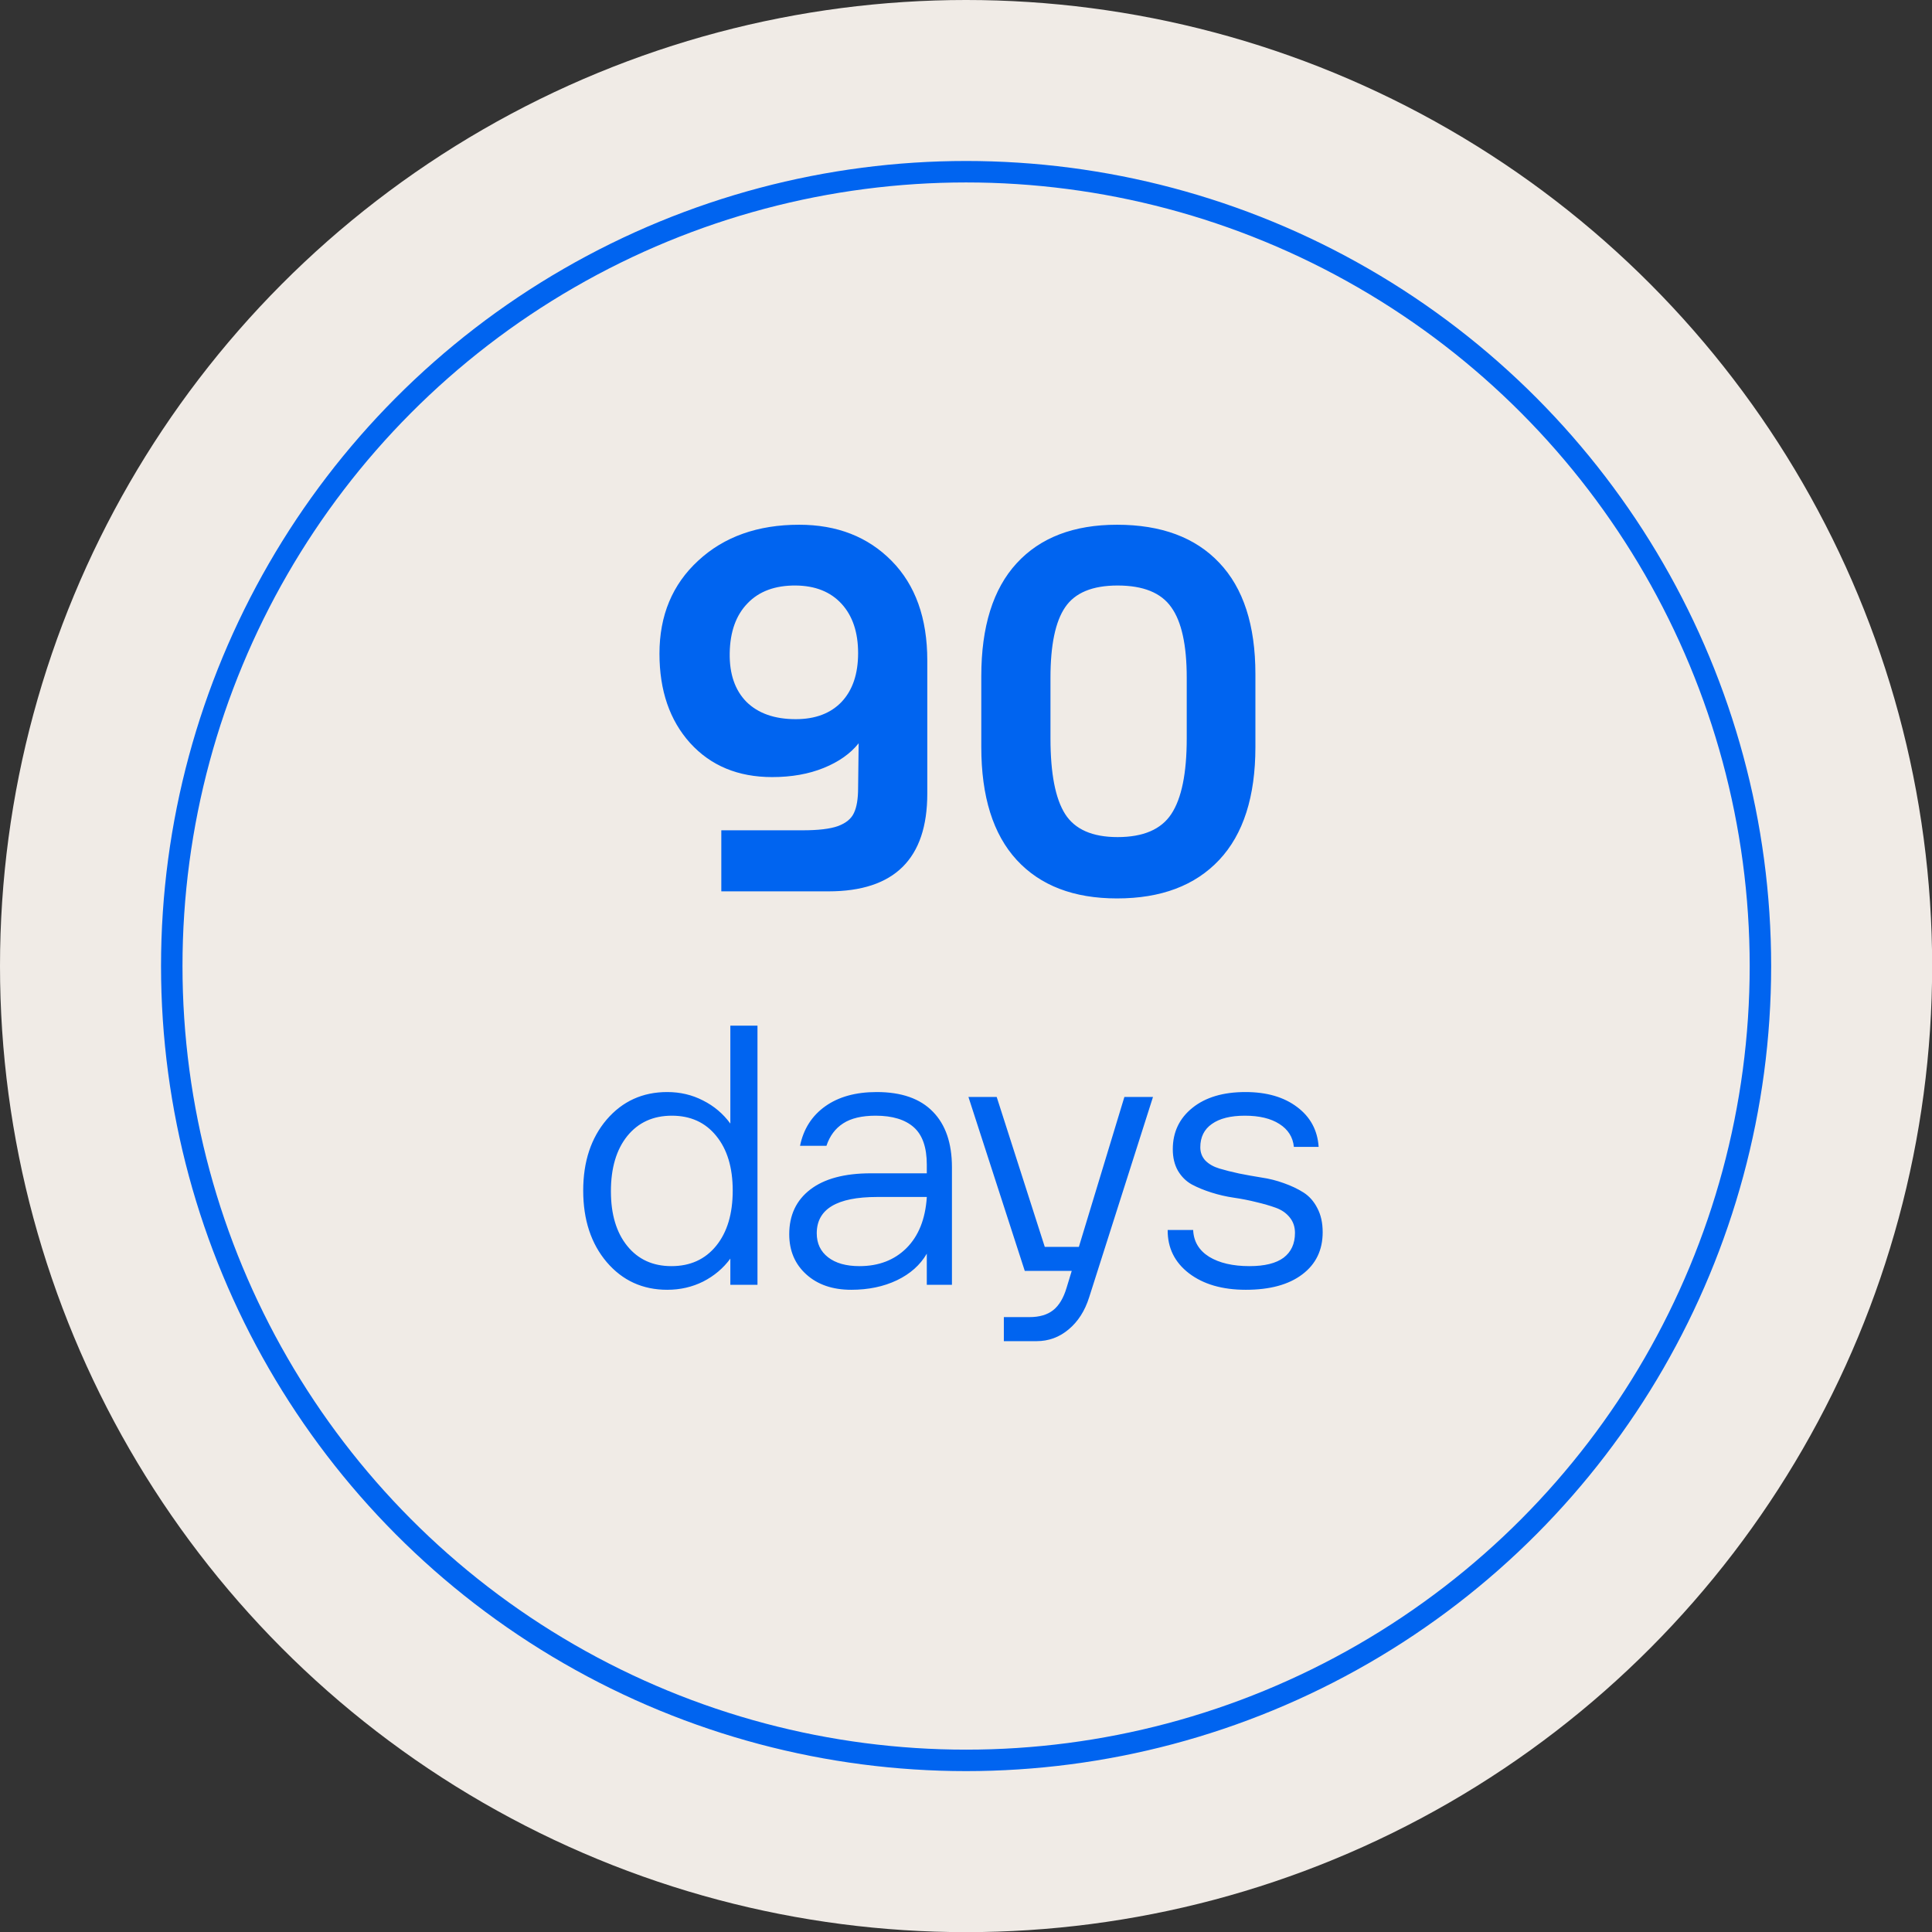
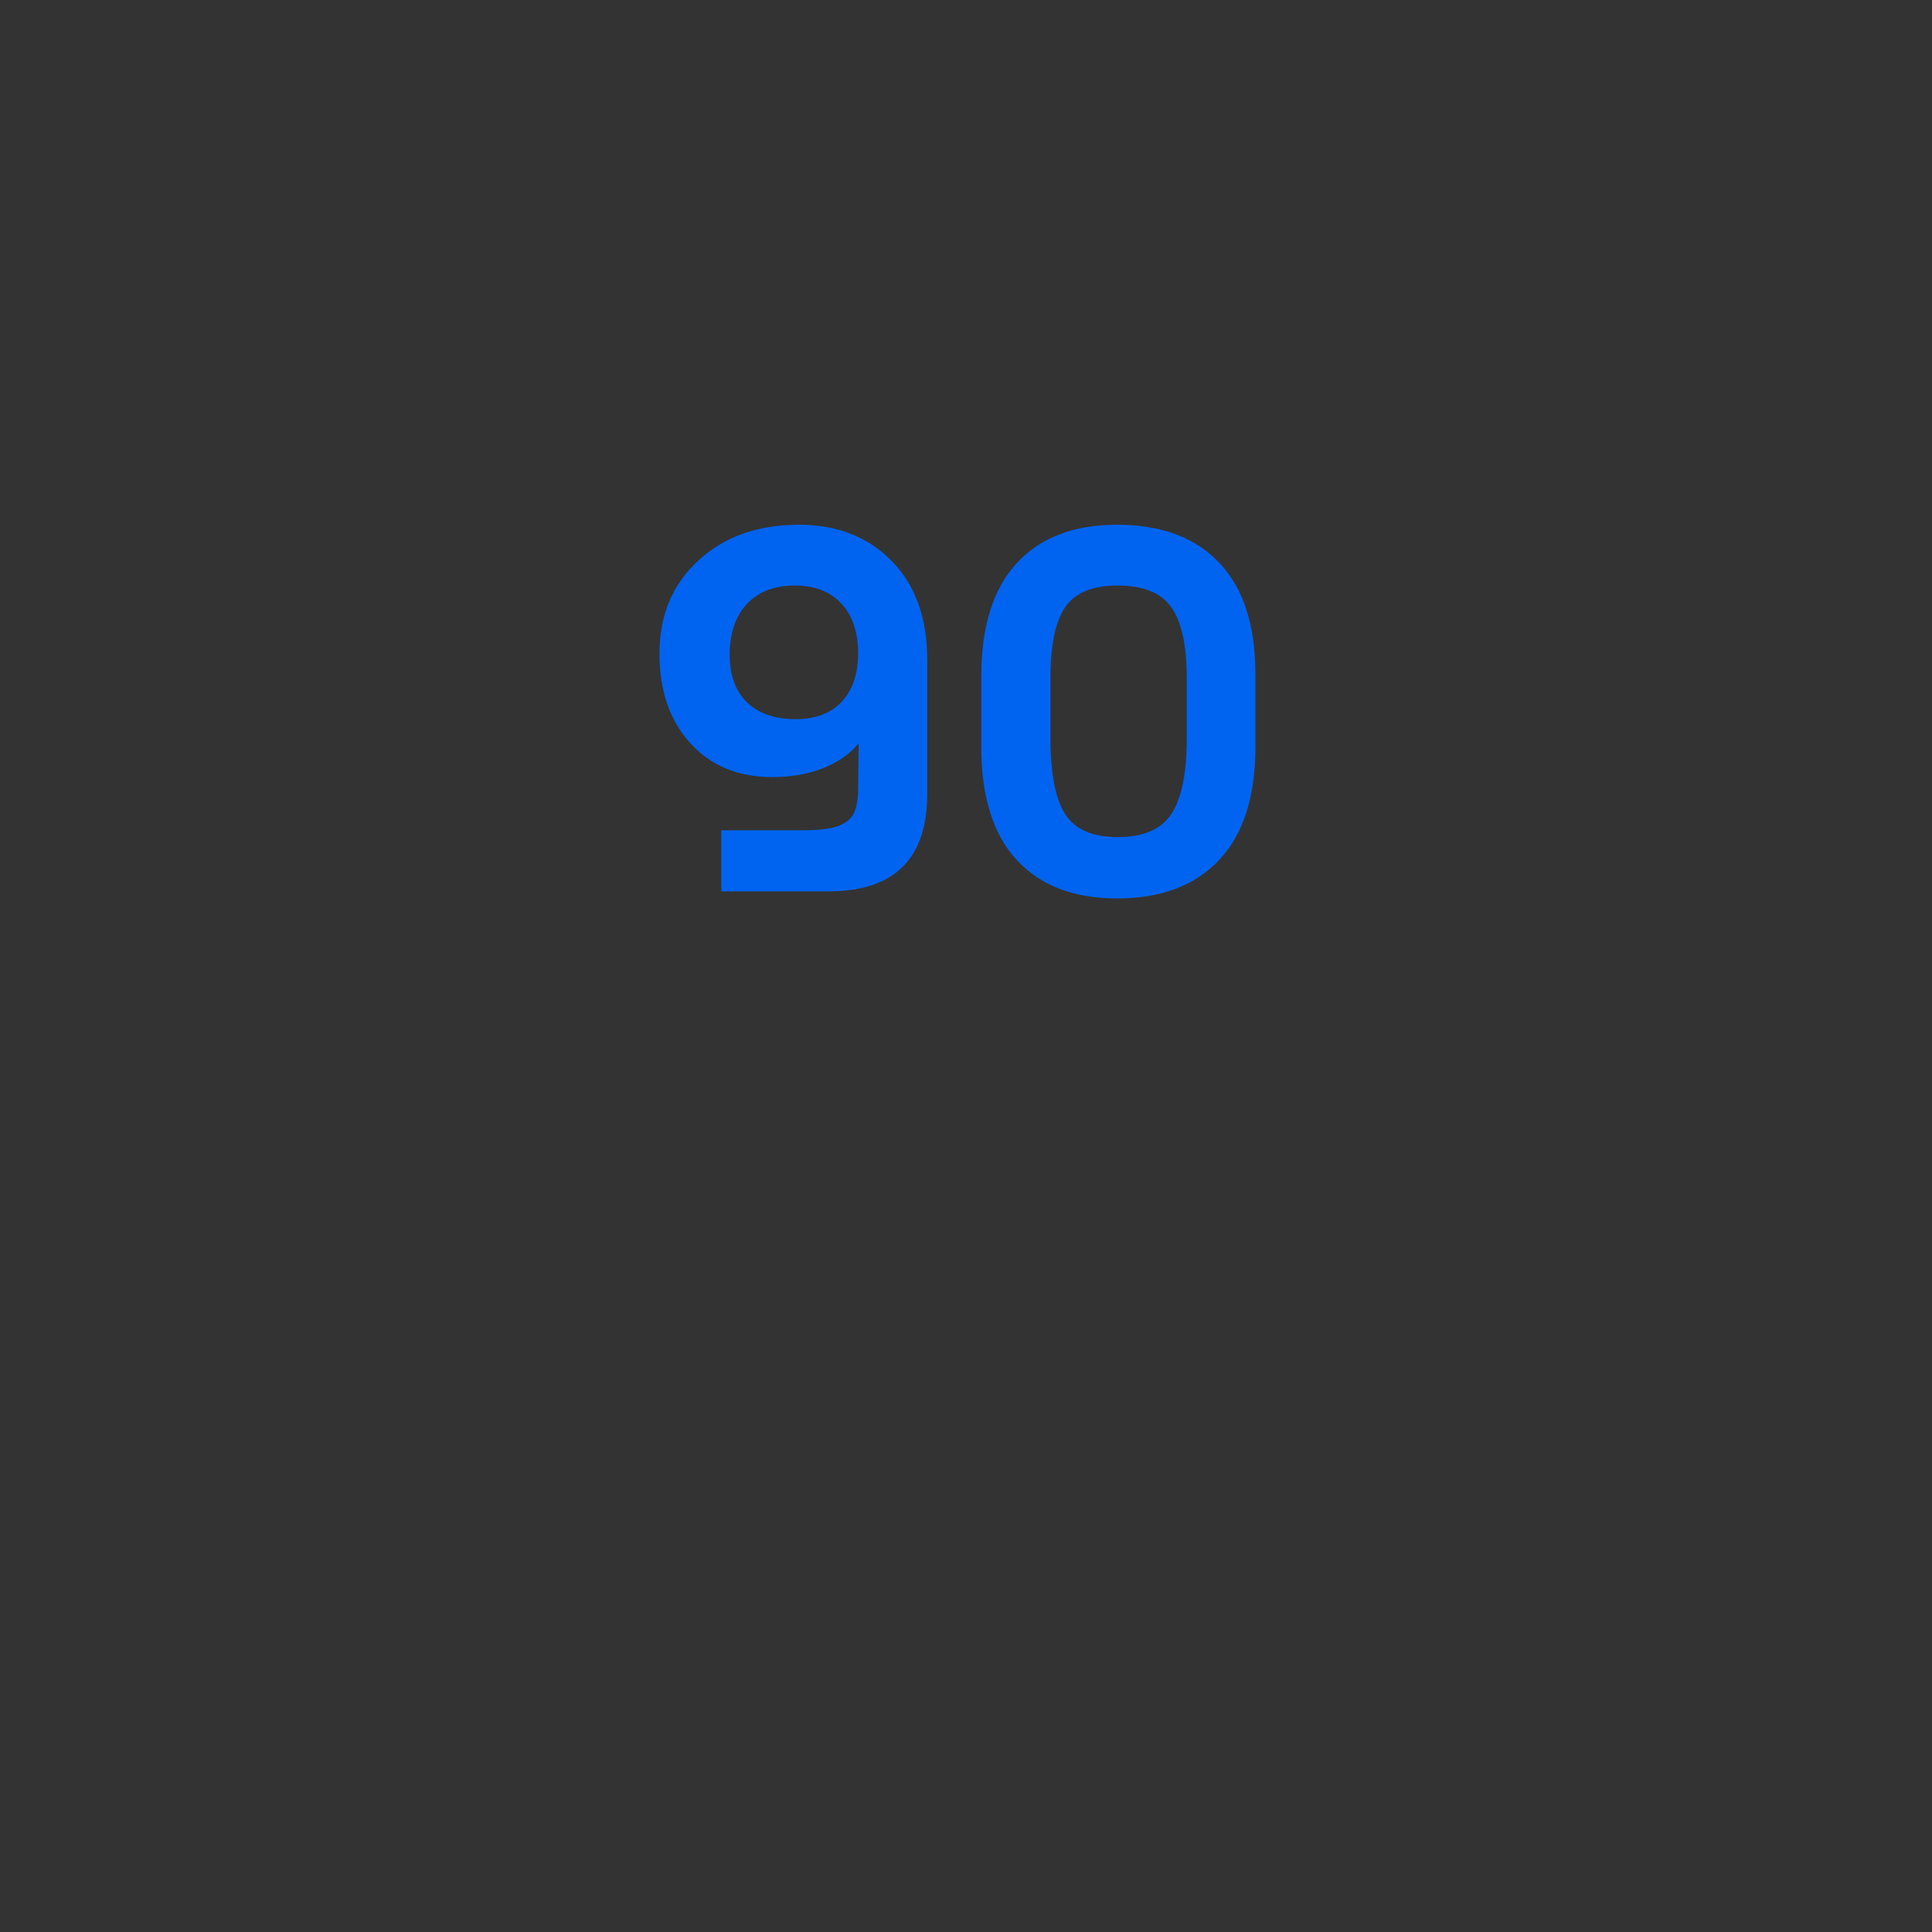
<svg xmlns="http://www.w3.org/2000/svg" fill="none" viewBox="0 0 83 83" height="83" width="83">
  <rect x="0" y="0" width="83" height="83" fill="#333333" stroke="none" />
-   <circle fill="#F0EBE6" r="41.503" cy="41.503" cx="41.503" />
-   <circle stroke-width="0.922" stroke="#0064F0" r="34.125" cy="41.502" cx="41.504" />
  <path fill="#0064F0" d="M30.988 38.293V35.67H34.49C35.158 35.67 35.66 35.61 35.998 35.49C36.343 35.362 36.572 35.174 36.685 34.927C36.805 34.679 36.865 34.319 36.865 33.846L36.888 31.932C36.535 32.375 36.036 32.728 35.39 32.99C34.745 33.253 34.005 33.384 33.172 33.384C31.709 33.384 30.534 32.896 29.648 31.921C28.77 30.945 28.331 29.665 28.331 28.082C28.331 26.438 28.887 25.106 29.997 24.085C31.108 23.057 32.553 22.543 34.332 22.543C35.961 22.543 37.285 23.06 38.306 24.096C39.327 25.132 39.837 26.558 39.837 28.374V34.094C39.837 36.893 38.423 38.293 35.593 38.293H30.988ZM31.349 28.059C31.334 28.952 31.574 29.65 32.069 30.153C32.572 30.648 33.278 30.896 34.186 30.896C35.026 30.896 35.683 30.648 36.156 30.153C36.629 29.65 36.865 28.952 36.865 28.059C36.865 27.166 36.629 26.46 36.156 25.942C35.683 25.425 35.026 25.162 34.186 25.154C33.3 25.147 32.609 25.402 32.114 25.92C31.619 26.43 31.363 27.143 31.349 28.059ZM47.988 38.597C46.127 38.597 44.69 38.045 43.676 36.942C42.663 35.839 42.157 34.221 42.157 32.09V29.05C42.157 26.918 42.663 25.301 43.676 24.198C44.69 23.094 46.127 22.543 47.988 22.543C49.887 22.543 51.351 23.087 52.379 24.175C53.415 25.263 53.933 26.858 53.933 28.96V32.09C53.933 34.221 53.415 35.839 52.379 36.942C51.343 38.045 49.88 38.597 47.988 38.597ZM45.129 31.718C45.129 33.227 45.339 34.311 45.759 34.972C46.18 35.632 46.93 35.962 48.011 35.962C49.114 35.962 49.884 35.632 50.319 34.972C50.762 34.304 50.983 33.219 50.983 31.718V29.117C50.983 27.714 50.762 26.704 50.319 26.089C49.884 25.466 49.114 25.154 48.011 25.154C46.93 25.154 46.18 25.466 45.759 26.089C45.339 26.704 45.129 27.714 45.129 29.117V31.718Z" />
-   <path fill="#0064F0" d="M28.665 55.41C27.609 55.41 26.742 55.014 26.064 54.22C25.392 53.427 25.055 52.402 25.055 51.147C25.055 49.902 25.392 48.885 26.064 48.097C26.742 47.309 27.609 46.915 28.665 46.915C29.222 46.915 29.734 47.036 30.201 47.277C30.674 47.514 31.066 47.845 31.376 48.27V44.062H32.542V55.197H31.376V54.071C31.071 54.486 30.682 54.814 30.209 55.056C29.736 55.292 29.222 55.41 28.665 55.41ZM26.245 51.178C26.245 52.166 26.479 52.949 26.947 53.527C27.414 54.105 28.047 54.394 28.846 54.394C29.655 54.394 30.296 54.102 30.769 53.519C31.242 52.936 31.478 52.145 31.478 51.147C31.478 50.159 31.242 49.376 30.769 48.798C30.301 48.22 29.666 47.931 28.862 47.931C28.058 47.931 27.42 48.223 26.947 48.806C26.479 49.389 26.245 50.18 26.245 51.178ZM36.569 55.41C35.771 55.41 35.127 55.19 34.638 54.748C34.15 54.307 33.906 53.732 33.906 53.022C33.906 52.208 34.205 51.57 34.804 51.107C35.408 50.64 36.278 50.406 37.413 50.406H39.816V50.035C39.816 49.295 39.63 48.759 39.257 48.428C38.884 48.097 38.337 47.931 37.617 47.931C37.024 47.931 36.559 48.042 36.222 48.262C35.886 48.478 35.647 48.798 35.505 49.224H34.37C34.518 48.504 34.877 47.939 35.45 47.529C36.023 47.12 36.761 46.915 37.665 46.915C38.726 46.915 39.53 47.196 40.076 47.758C40.623 48.315 40.896 49.111 40.896 50.146V55.197H39.816V53.858C39.532 54.346 39.104 54.727 38.532 55.001C37.959 55.274 37.305 55.41 36.569 55.41ZM35.088 52.983C35.088 53.419 35.251 53.763 35.576 54.015C35.902 54.268 36.351 54.394 36.924 54.394C37.749 54.394 38.421 54.136 38.941 53.621C39.462 53.101 39.753 52.373 39.816 51.438V51.423H37.68C35.952 51.423 35.088 51.943 35.088 52.983ZM43.126 57.617V56.584H44.222C44.652 56.584 44.994 56.485 45.246 56.285C45.498 56.085 45.69 55.765 45.821 55.324L46.042 54.599H44.025L41.605 47.127H42.819L44.884 53.566H46.349L48.304 47.127H49.533L46.791 55.733C46.607 56.317 46.313 56.776 45.908 57.113C45.509 57.449 45.049 57.617 44.529 57.617H43.126ZM53.521 55.41C52.512 55.41 51.698 55.174 51.078 54.701C50.463 54.228 50.158 53.608 50.164 52.841H51.259C51.28 53.335 51.509 53.718 51.945 53.992C52.386 54.26 52.964 54.394 53.679 54.394C54.33 54.394 54.819 54.273 55.145 54.031C55.47 53.784 55.633 53.43 55.633 52.967C55.633 52.705 55.557 52.481 55.404 52.297C55.257 52.114 55.06 51.977 54.813 51.888C54.566 51.798 54.285 51.717 53.97 51.643C53.655 51.564 53.334 51.501 53.009 51.454C52.683 51.407 52.362 51.333 52.047 51.233C51.732 51.134 51.451 51.018 51.204 50.887C50.957 50.75 50.757 50.553 50.605 50.296C50.458 50.038 50.384 49.731 50.384 49.373C50.384 48.638 50.666 48.044 51.228 47.593C51.79 47.141 52.549 46.915 53.505 46.915C54.419 46.915 55.16 47.13 55.728 47.561C56.295 47.986 56.602 48.557 56.65 49.271H55.586C55.544 48.851 55.336 48.522 54.963 48.286C54.595 48.05 54.102 47.931 53.482 47.931C52.867 47.931 52.394 48.05 52.063 48.286C51.732 48.517 51.566 48.851 51.566 49.287C51.566 49.513 51.64 49.705 51.787 49.862C51.94 50.014 52.139 50.127 52.386 50.201C52.633 50.275 52.914 50.346 53.229 50.414C53.545 50.477 53.865 50.535 54.191 50.587C54.522 50.635 54.845 50.716 55.16 50.831C55.475 50.942 55.757 51.076 56.004 51.233C56.25 51.391 56.447 51.614 56.594 51.903C56.747 52.192 56.823 52.536 56.823 52.936C56.823 53.703 56.532 54.307 55.948 54.748C55.365 55.19 54.556 55.41 53.521 55.41Z" />
</svg>